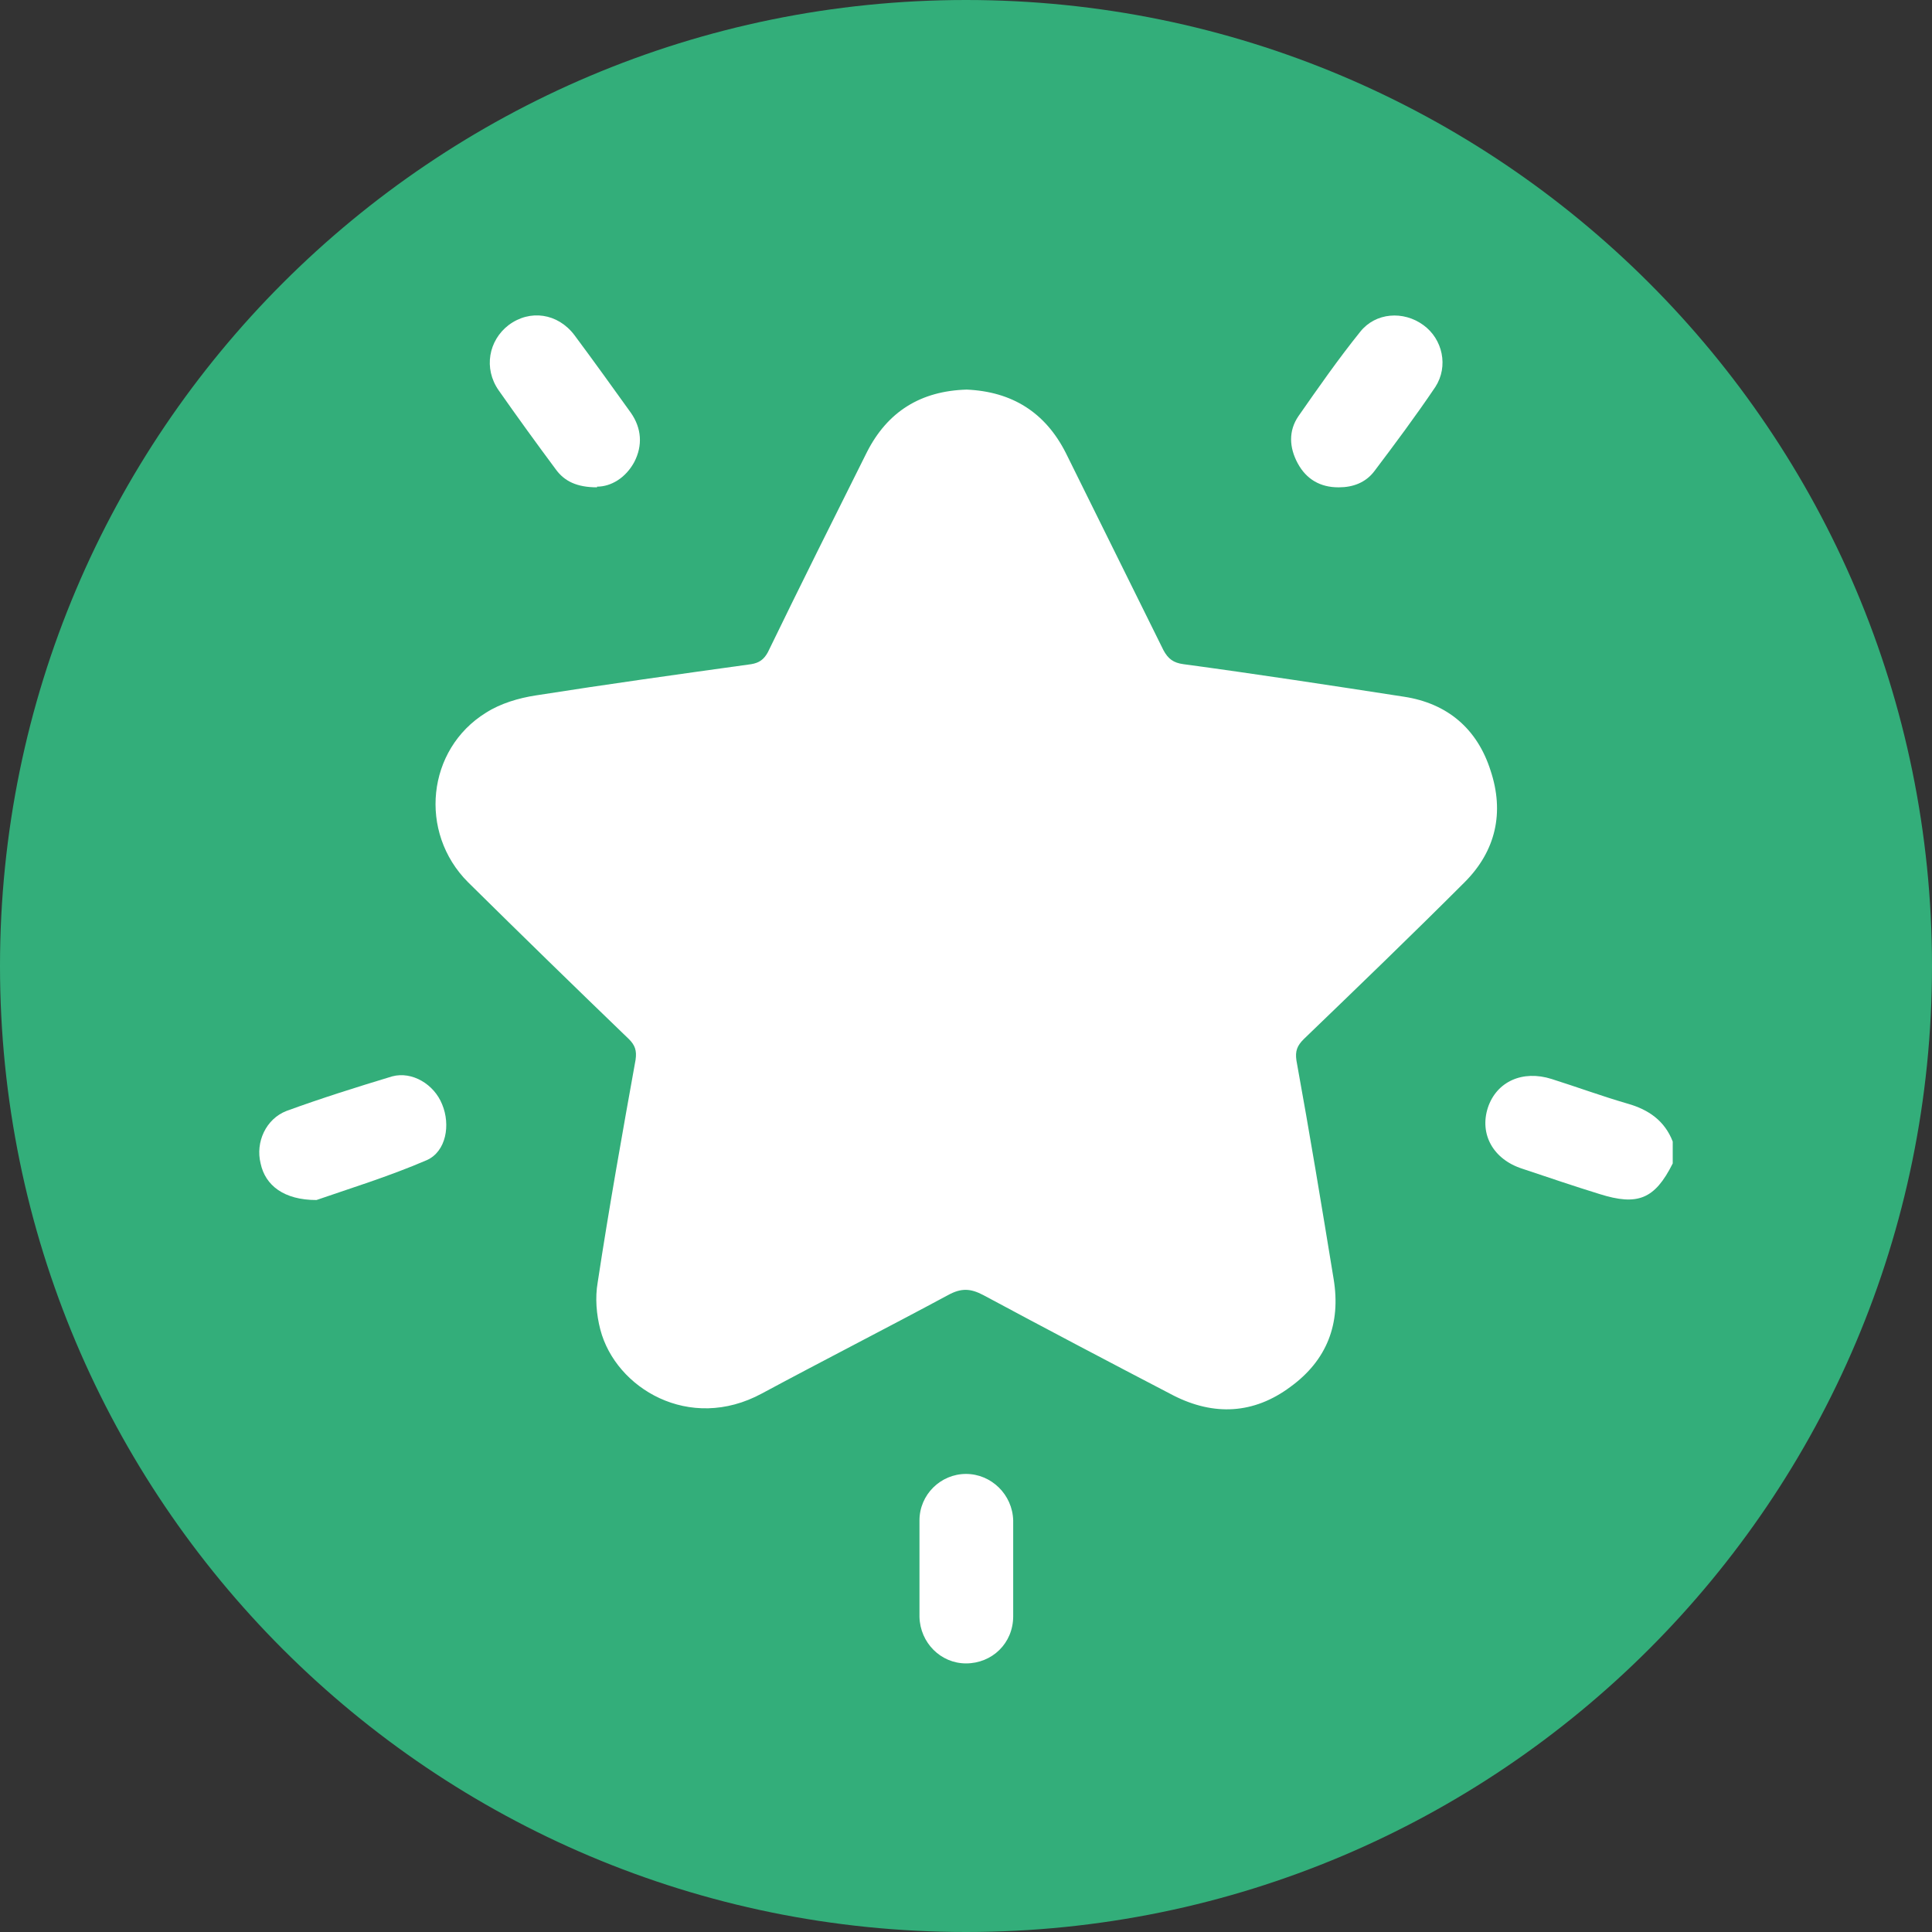
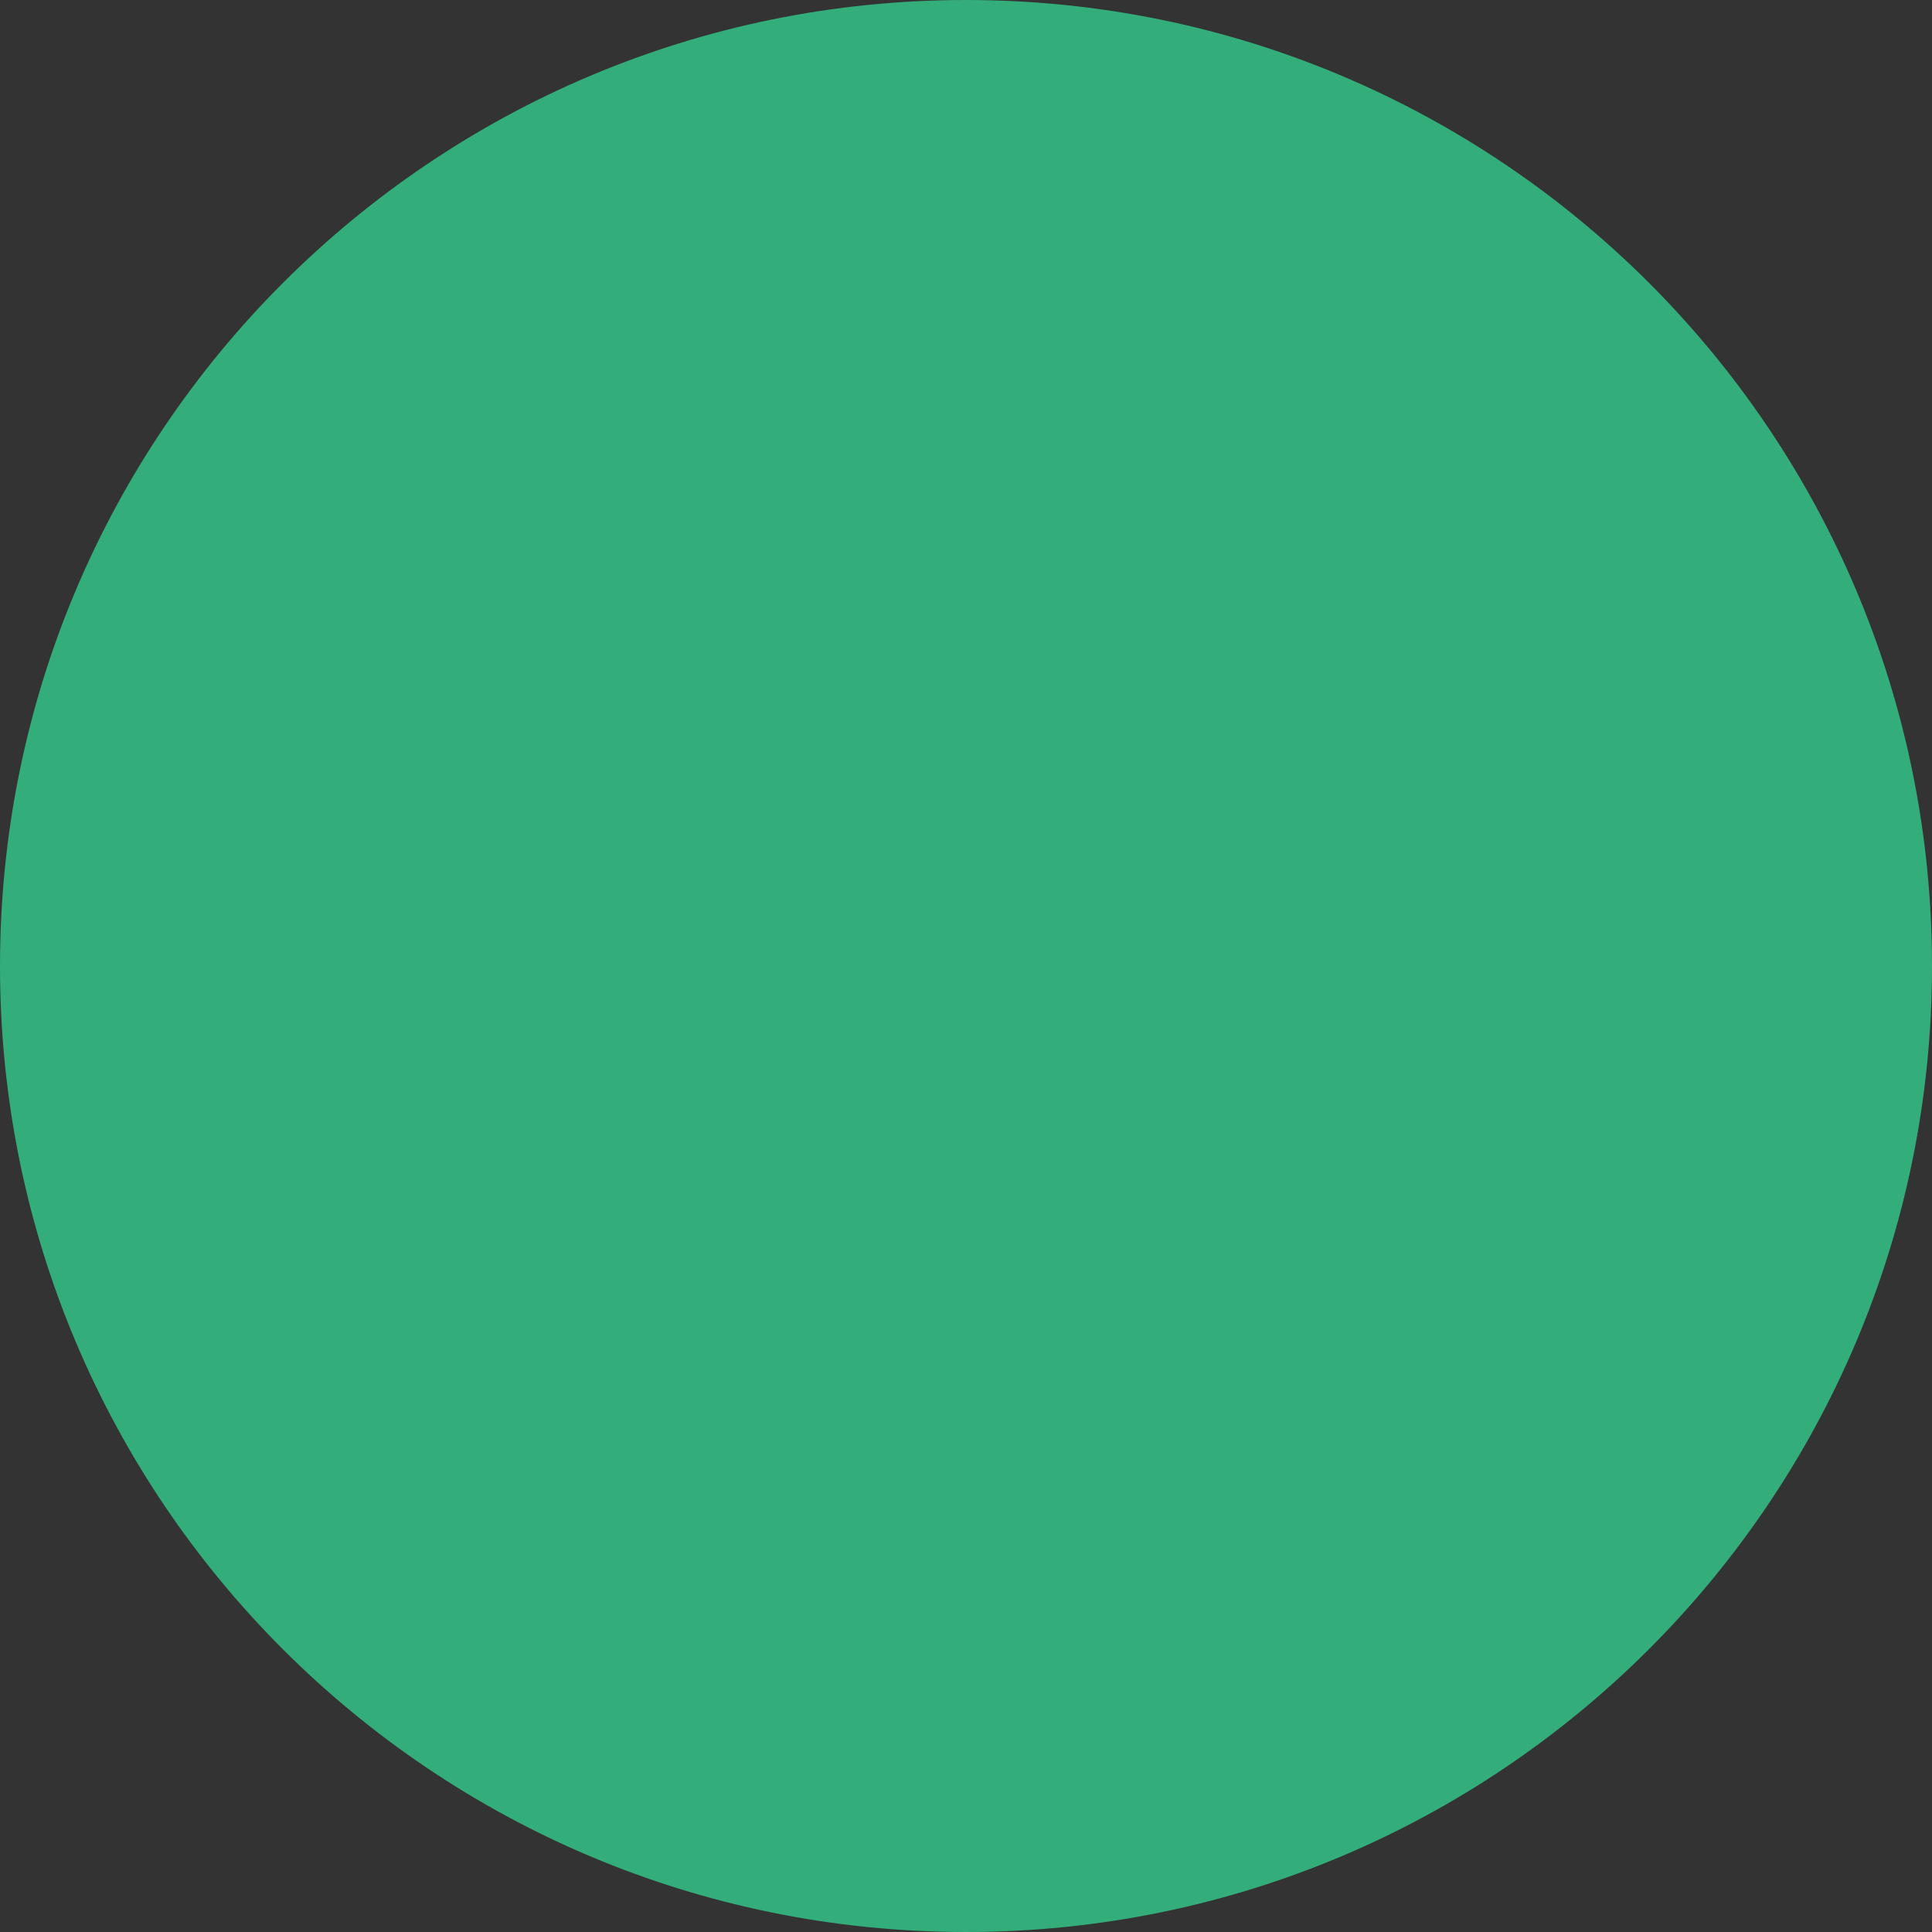
<svg xmlns="http://www.w3.org/2000/svg" width="84" height="84" viewBox="0 0 84 84" fill="none">
  <rect x="0" y="0" width="84" height="84" fill="#333333" stroke="none" />
  <path d="M42 84C65.182 84 84 65.211 84 42C84 18.789 65.182 0 42 0C18.818 0 0 18.789 0 42C0 65.211 18.789 84 42 84Z" fill="#33AE7A" />
  <mask id="mask0_1_630" style="mask-type:luminance" maskUnits="userSpaceOnUse" x="0" y="0" width="84" height="84">
-     <path d="M0 42C0 65.182 18.789 84 42 84C65.211 84 84 65.211 84 42C84 18.789 65.211 0 42 0C18.789 0 0 18.818 0 42Z" fill="white" />
-   </mask>
+     </mask>
  <g mask="url(#mask0_1_630)">
    <path d="M72.727 50.585C71.946 52.146 71.195 52.435 69.547 51.915C68.42 51.568 67.321 51.192 66.194 50.816C64.922 50.411 64.315 49.313 64.691 48.157C65.067 47.029 66.194 46.509 67.466 46.914C68.564 47.261 69.663 47.665 70.761 47.983C71.686 48.244 72.38 48.735 72.727 49.631V50.585Z" fill="white" />
-     <path d="M42.029 16.939C43.995 17.025 45.44 17.922 46.336 19.685C47.752 22.546 49.169 25.408 50.585 28.27C50.787 28.645 51.019 28.819 51.452 28.877C54.661 29.31 57.869 29.802 61.049 30.293C62.928 30.582 64.228 31.681 64.807 33.502C65.414 35.323 65.038 36.999 63.679 38.358C61.367 40.67 59.026 42.925 56.684 45.18C56.395 45.469 56.308 45.7 56.366 46.105C56.944 49.284 57.465 52.435 57.985 55.615C58.303 57.551 57.696 59.141 56.106 60.297C54.516 61.482 52.782 61.569 51.019 60.673C48.244 59.228 45.498 57.782 42.752 56.308C42.202 56.019 41.798 55.99 41.22 56.308C38.531 57.754 35.814 59.141 33.126 60.586C29.975 62.292 26.767 60.355 26.102 57.811C25.928 57.147 25.871 56.424 25.986 55.759C26.478 52.522 27.056 49.284 27.634 46.076C27.692 45.671 27.605 45.44 27.345 45.18C25.003 42.925 22.662 40.641 20.35 38.358C18.182 36.19 18.558 32.577 21.13 30.987C21.766 30.582 22.547 30.351 23.298 30.235C26.42 29.744 29.542 29.31 32.663 28.877C33.01 28.819 33.213 28.674 33.386 28.357C34.803 25.437 36.248 22.546 37.693 19.656C38.589 17.893 40.034 16.997 42.029 16.939Z" fill="white" />
+     <path d="M42.029 16.939C43.995 17.025 45.44 17.922 46.336 19.685C47.752 22.546 49.169 25.408 50.585 28.27C50.787 28.645 51.019 28.819 51.452 28.877C54.661 29.31 57.869 29.802 61.049 30.293C62.928 30.582 64.228 31.681 64.807 33.502C65.414 35.323 65.038 36.999 63.679 38.358C61.367 40.67 59.026 42.925 56.684 45.18C56.944 49.284 57.465 52.435 57.985 55.615C58.303 57.551 57.696 59.141 56.106 60.297C54.516 61.482 52.782 61.569 51.019 60.673C48.244 59.228 45.498 57.782 42.752 56.308C42.202 56.019 41.798 55.99 41.22 56.308C38.531 57.754 35.814 59.141 33.126 60.586C29.975 62.292 26.767 60.355 26.102 57.811C25.928 57.147 25.871 56.424 25.986 55.759C26.478 52.522 27.056 49.284 27.634 46.076C27.692 45.671 27.605 45.44 27.345 45.18C25.003 42.925 22.662 40.641 20.35 38.358C18.182 36.19 18.558 32.577 21.13 30.987C21.766 30.582 22.547 30.351 23.298 30.235C26.42 29.744 29.542 29.31 32.663 28.877C33.01 28.819 33.213 28.674 33.386 28.357C34.803 25.437 36.248 22.546 37.693 19.656C38.589 17.893 40.034 16.997 42.029 16.939Z" fill="white" />
    <path d="M13.759 52.175C12.343 52.175 11.533 51.539 11.331 50.585C11.1 49.66 11.562 48.648 12.458 48.301C13.961 47.752 15.522 47.261 17.054 46.798C17.922 46.567 18.875 47.145 19.222 48.012C19.598 48.908 19.396 50.065 18.558 50.44C16.881 51.163 15.089 51.712 13.759 52.175Z" fill="white" />
-     <path d="M58.187 21.188C57.407 21.188 56.8 20.841 56.424 20.147C56.048 19.453 56.019 18.731 56.453 18.095C57.32 16.852 58.187 15.609 59.141 14.424C59.806 13.586 61.02 13.499 61.887 14.135C62.725 14.742 62.986 15.927 62.407 16.823C61.569 18.066 60.644 19.309 59.748 20.494C59.372 20.985 58.823 21.188 58.216 21.188" fill="white" />
    <path d="M25.957 21.188C25.09 21.188 24.541 20.928 24.165 20.407C23.327 19.28 22.489 18.124 21.679 16.968C21.015 16.014 21.246 14.8 22.113 14.135C23.038 13.441 24.252 13.615 24.974 14.569C25.813 15.696 26.622 16.823 27.431 17.95C27.894 18.615 27.952 19.367 27.576 20.09C27.2 20.783 26.564 21.159 25.957 21.159" fill="white" />
-     <path d="M44.052 68.218C44.052 68.911 44.052 69.576 44.052 70.27C44.052 71.455 43.127 72.322 42 72.322C40.902 72.322 40.005 71.426 39.977 70.299C39.977 68.882 39.977 67.495 39.977 66.107C39.977 64.98 40.902 64.084 42 64.084C43.098 64.084 44.023 64.98 44.052 66.107C44.052 66.83 44.052 67.553 44.052 68.275" fill="white" />
  </g>
</svg>